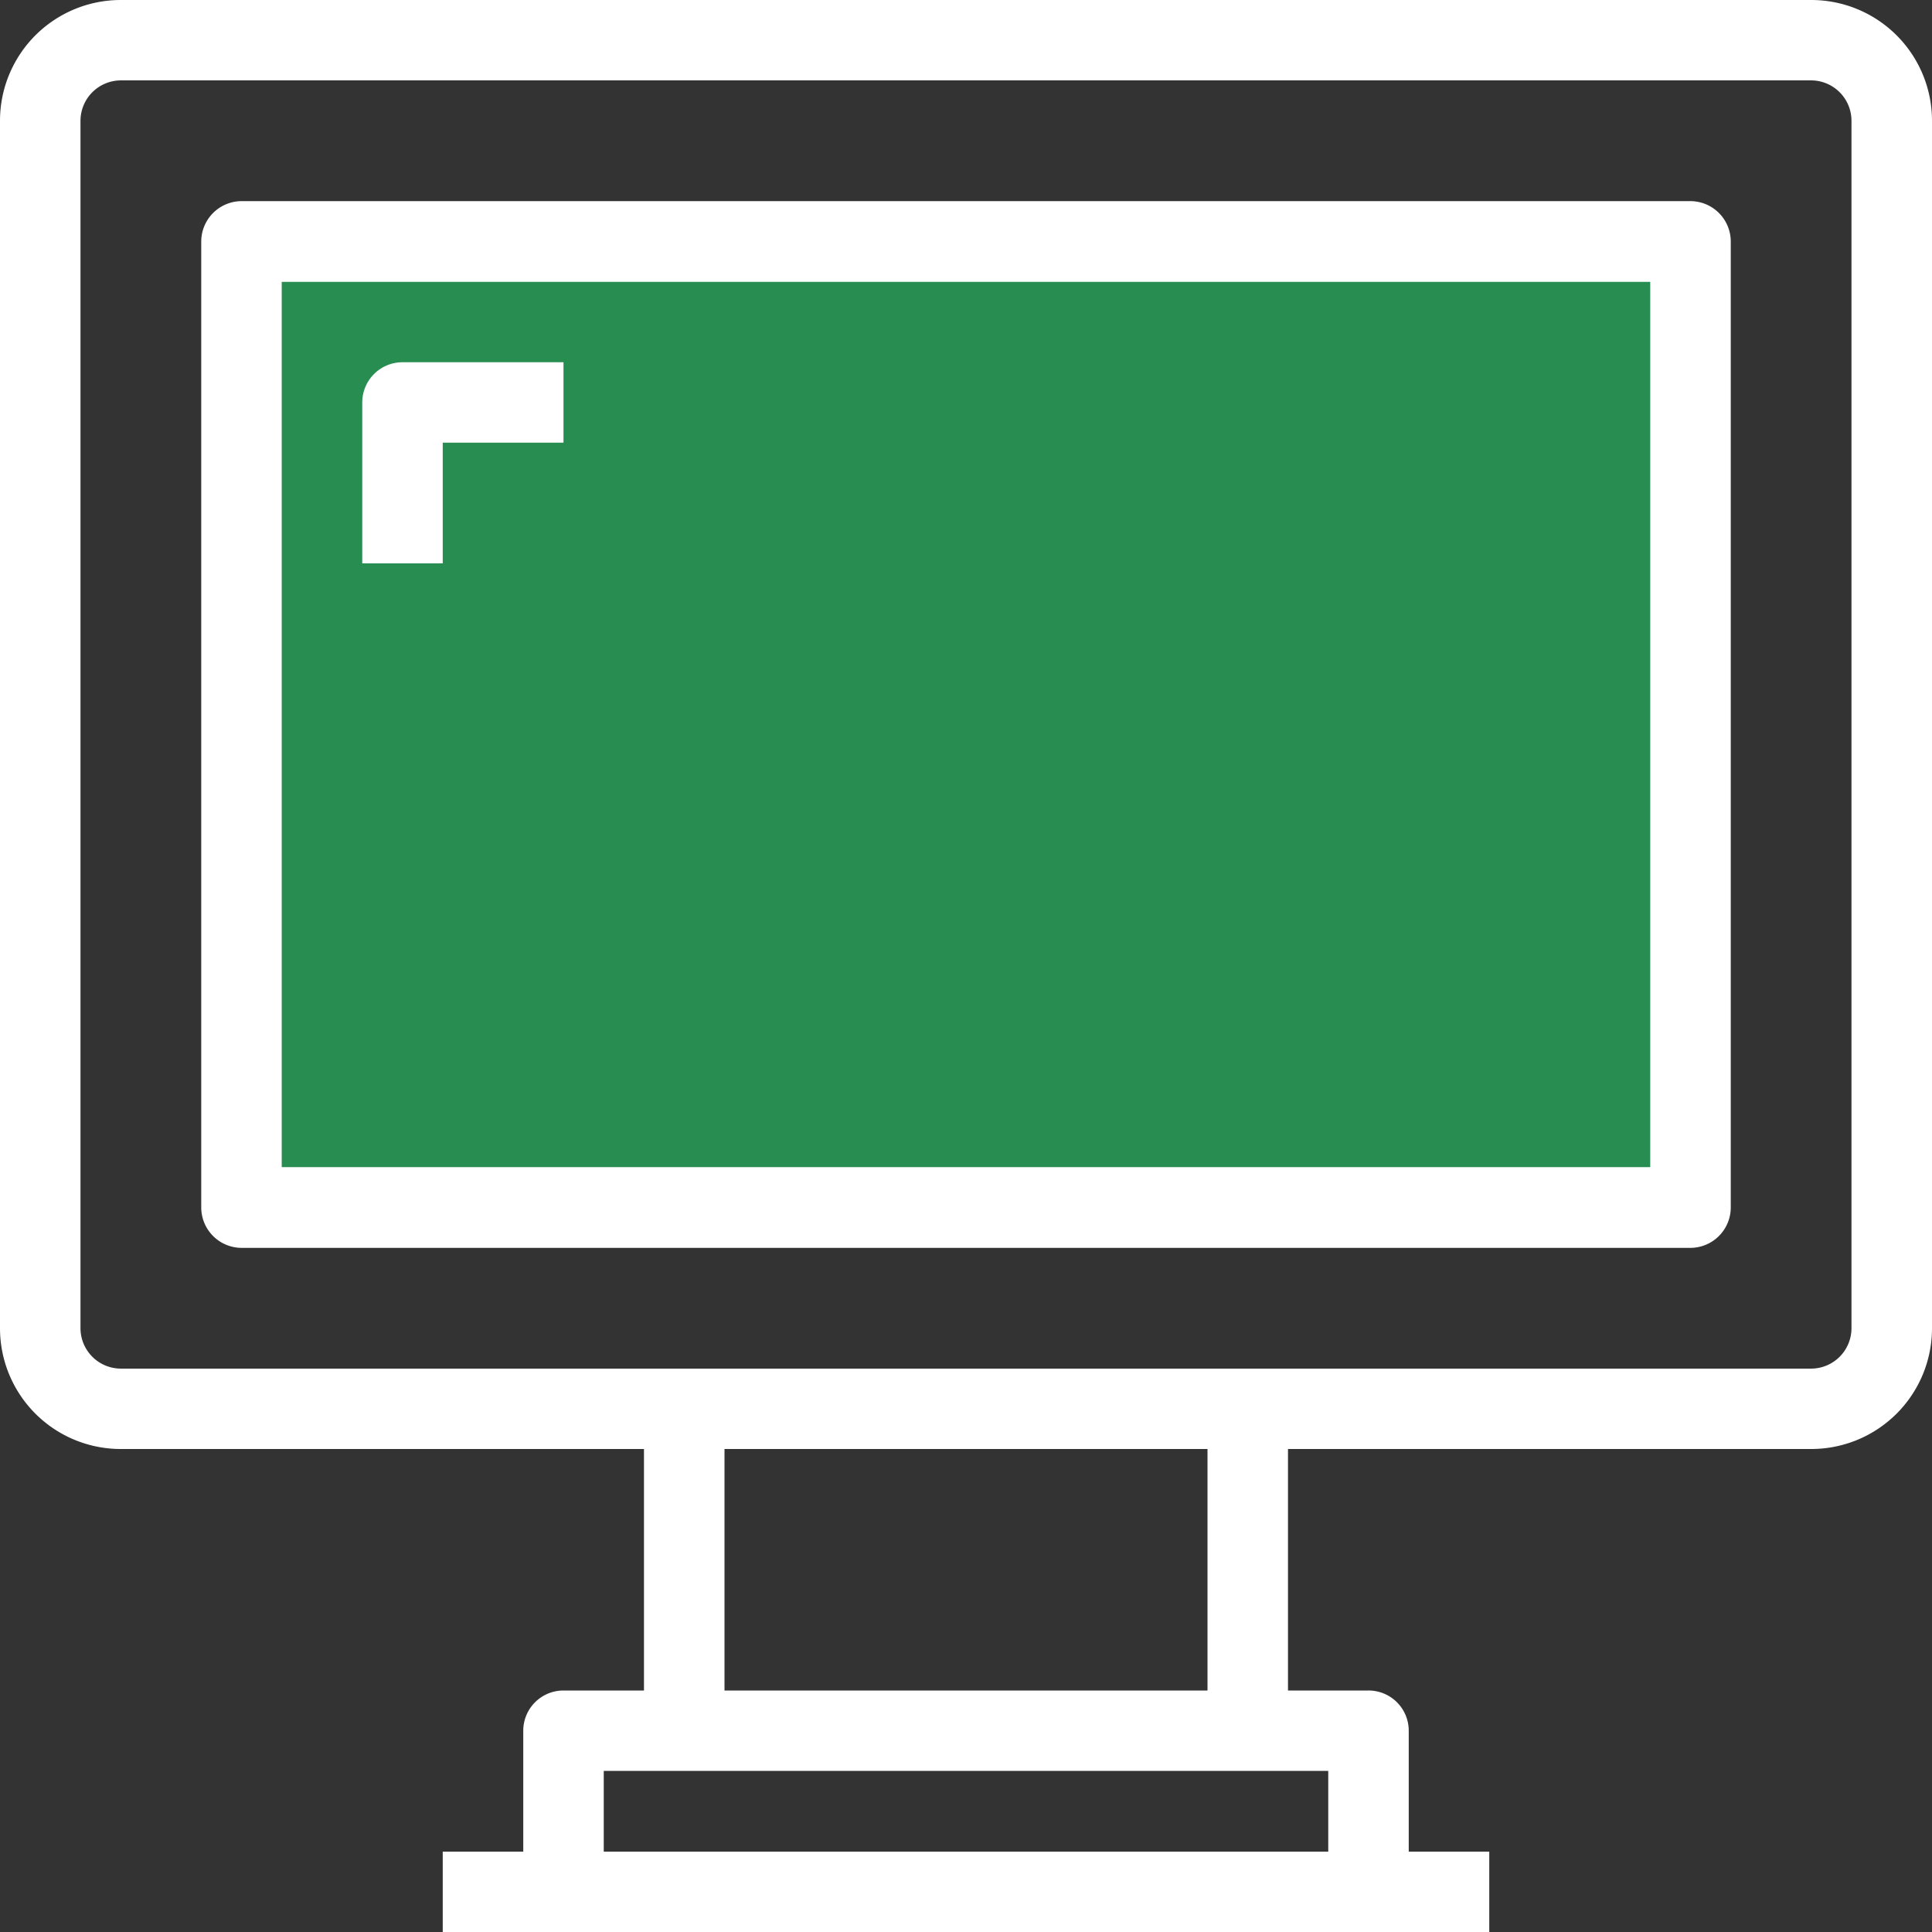
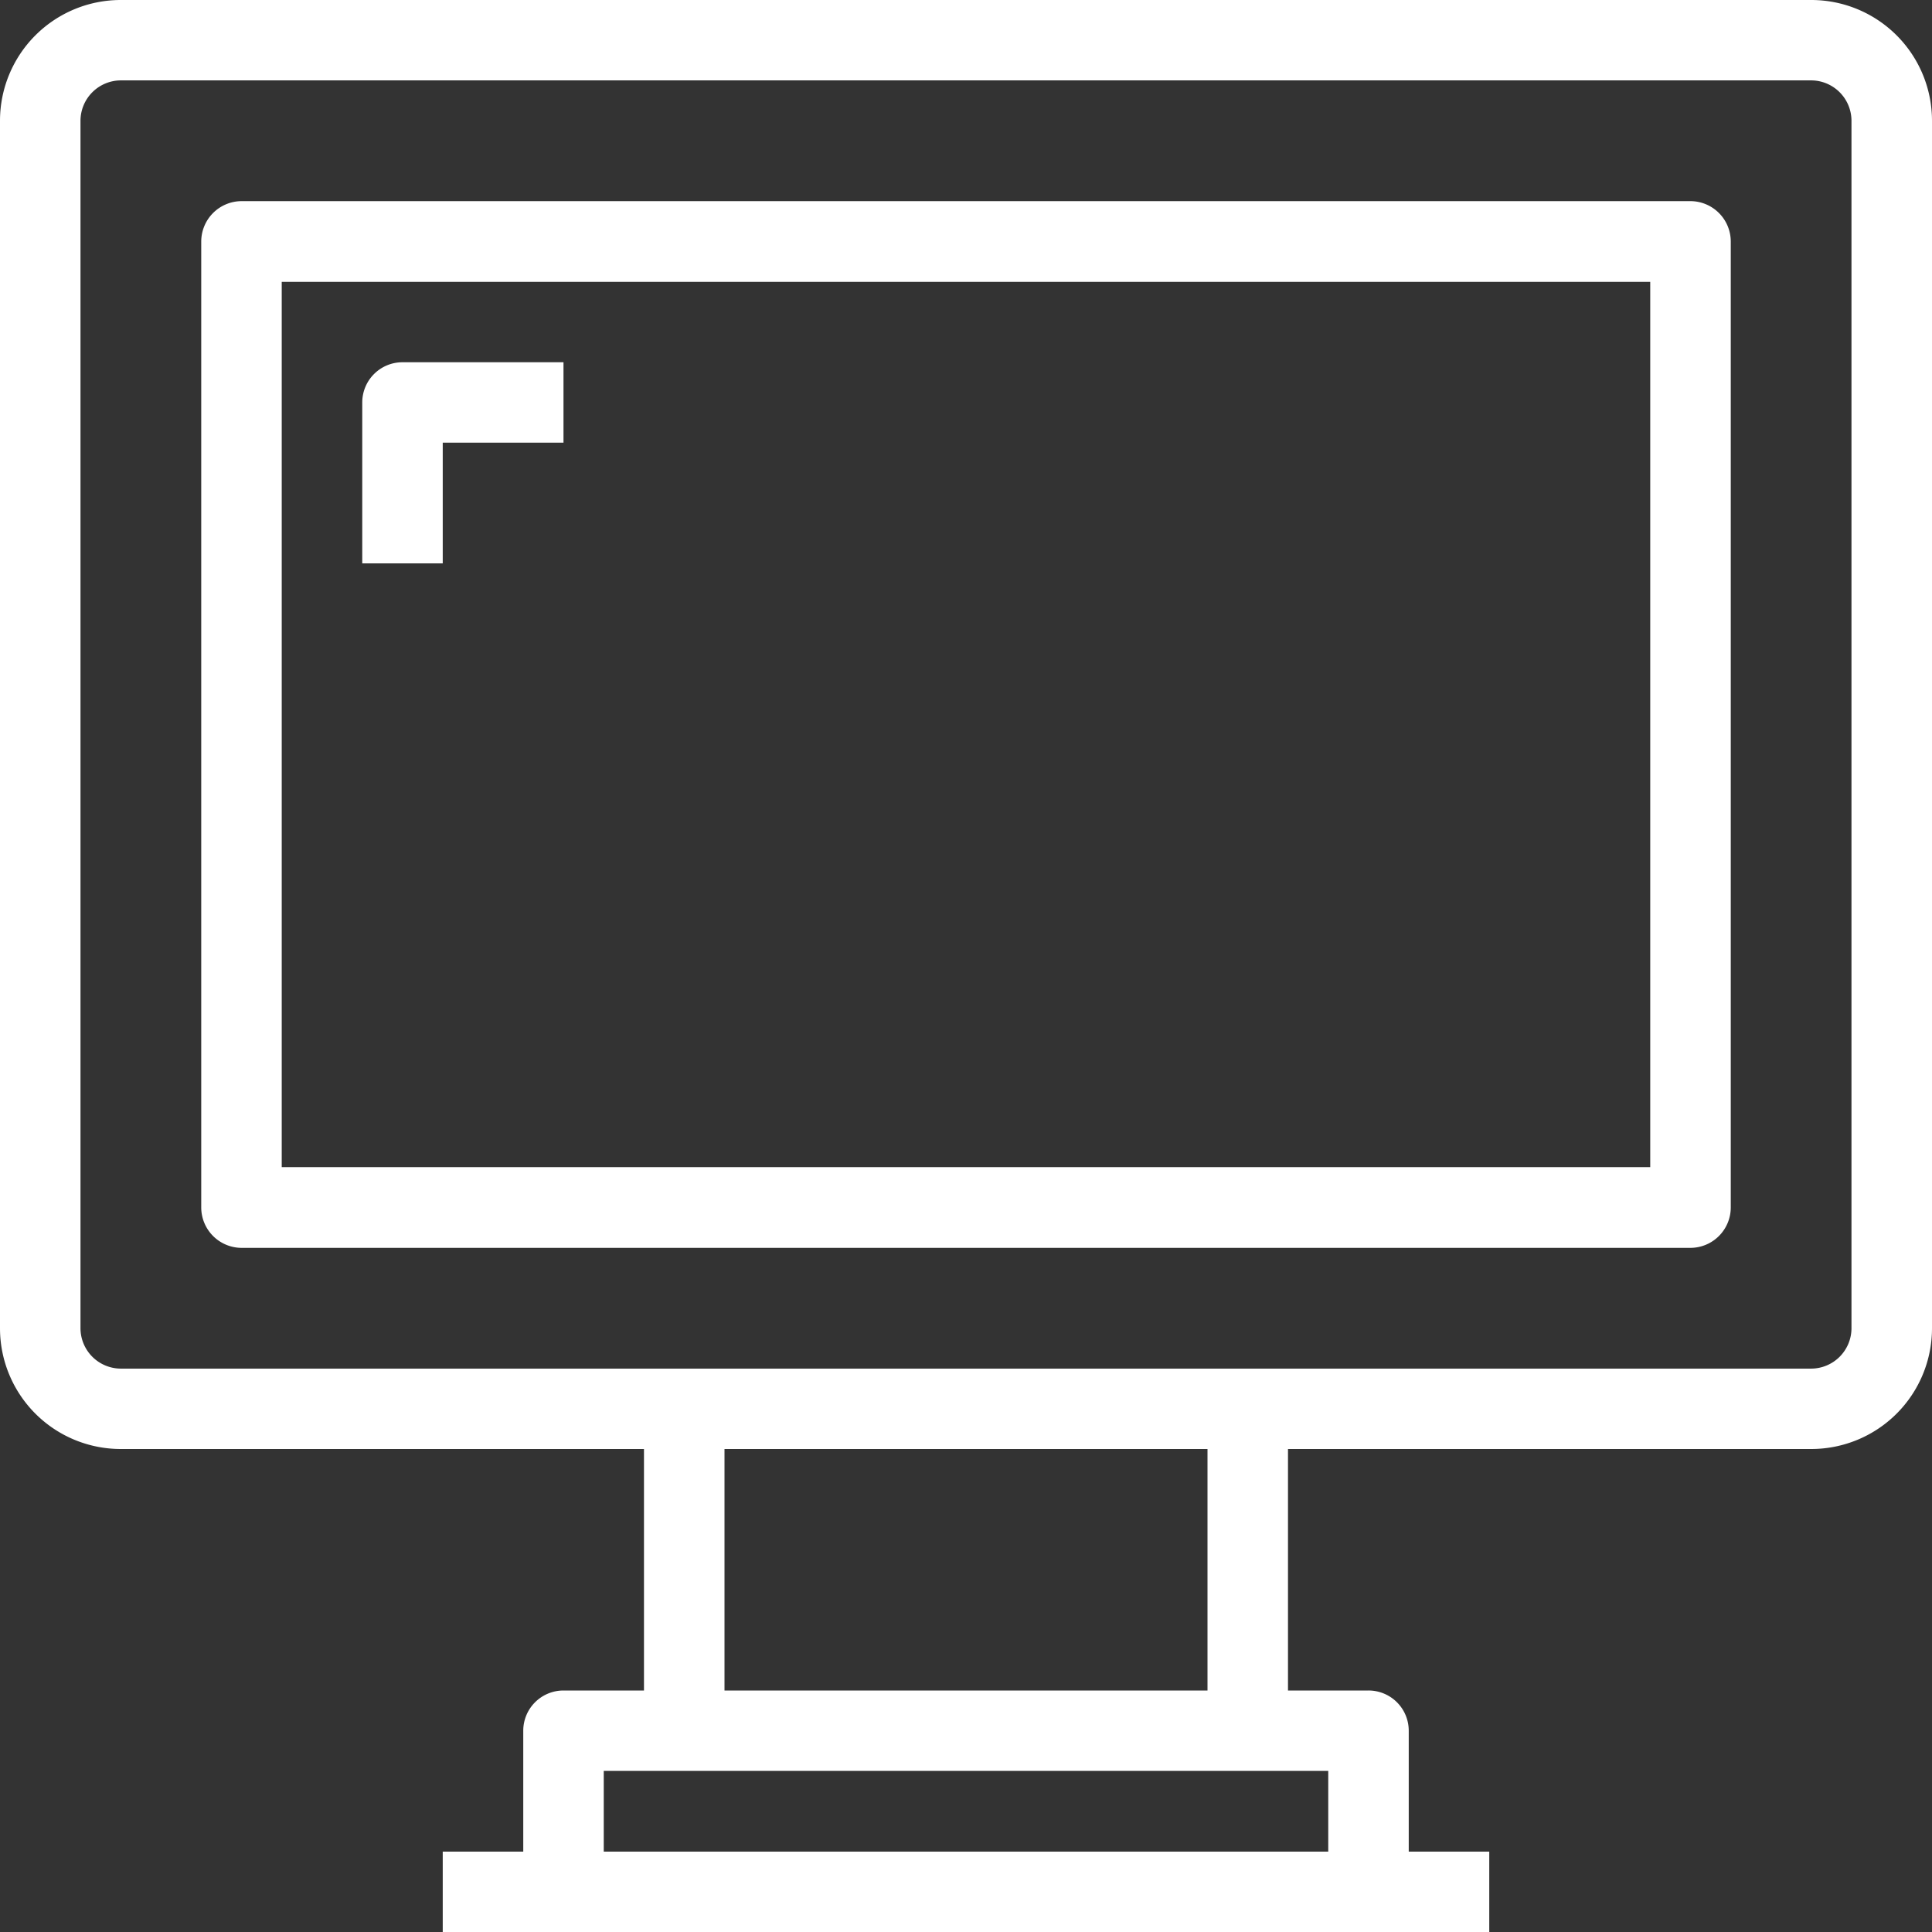
<svg xmlns="http://www.w3.org/2000/svg" id="组_39" data-name="组 39" width="56" height="56" viewBox="0 0 56 56">
  <rect x="0" y="0" width="56" height="56" fill="#333333" stroke="none" />
  <defs>
    <style>
      .cls-1 {
        fill: #288d51;
      }

      .cls-2 {
        fill: #fff;
        fill-rule: evenodd;
      }
    </style>
  </defs>
-   <rect id="矩形_33" data-name="矩形 33" class="cls-1" x="8" y="8" width="40" height="26" />
  <path id="形状_701" data-name="形状 701" class="cls-2" d="M585.5,2640h-49a3.5,3.5,0,0,0-3.5,3.5v35a3.5,3.5,0,0,0,3.5,3.5h15.166v7h-2.333a1.166,1.166,0,0,0-1.166,1.17v3.5h-2.334V2696h30.334v-2.33h-2.334v-3.5a1.166,1.166,0,0,0-1.167-1.17h-2.333v-7H585.5a3.5,3.5,0,0,0,3.5-3.5v-35A3.5,3.5,0,0,0,585.5,2640Zm-14,53.67h-21v-2.34h21v2.34ZM568,2689H554v-7h14v7Zm18.666-10.5a1.172,1.172,0,0,1-1.166,1.17h-49a1.173,1.173,0,0,1-1.167-1.17v-35a1.173,1.173,0,0,1,1.167-1.17h49a1.172,1.172,0,0,1,1.166,1.17v35ZM582,2645.83H540a1.173,1.173,0,0,0-1.167,1.17v28a1.173,1.173,0,0,0,1.167,1.17h42a1.172,1.172,0,0,0,1.167-1.17v-28A1.172,1.172,0,0,0,582,2645.83Zm-1.167,28H541.166v-25.66h39.667v25.66Zm-35-21h3.5v-2.33h-4.667a1.166,1.166,0,0,0-1.166,1.17v4.66h2.333v-3.5Z" transform="translate(-533 -2640)" />
</svg>